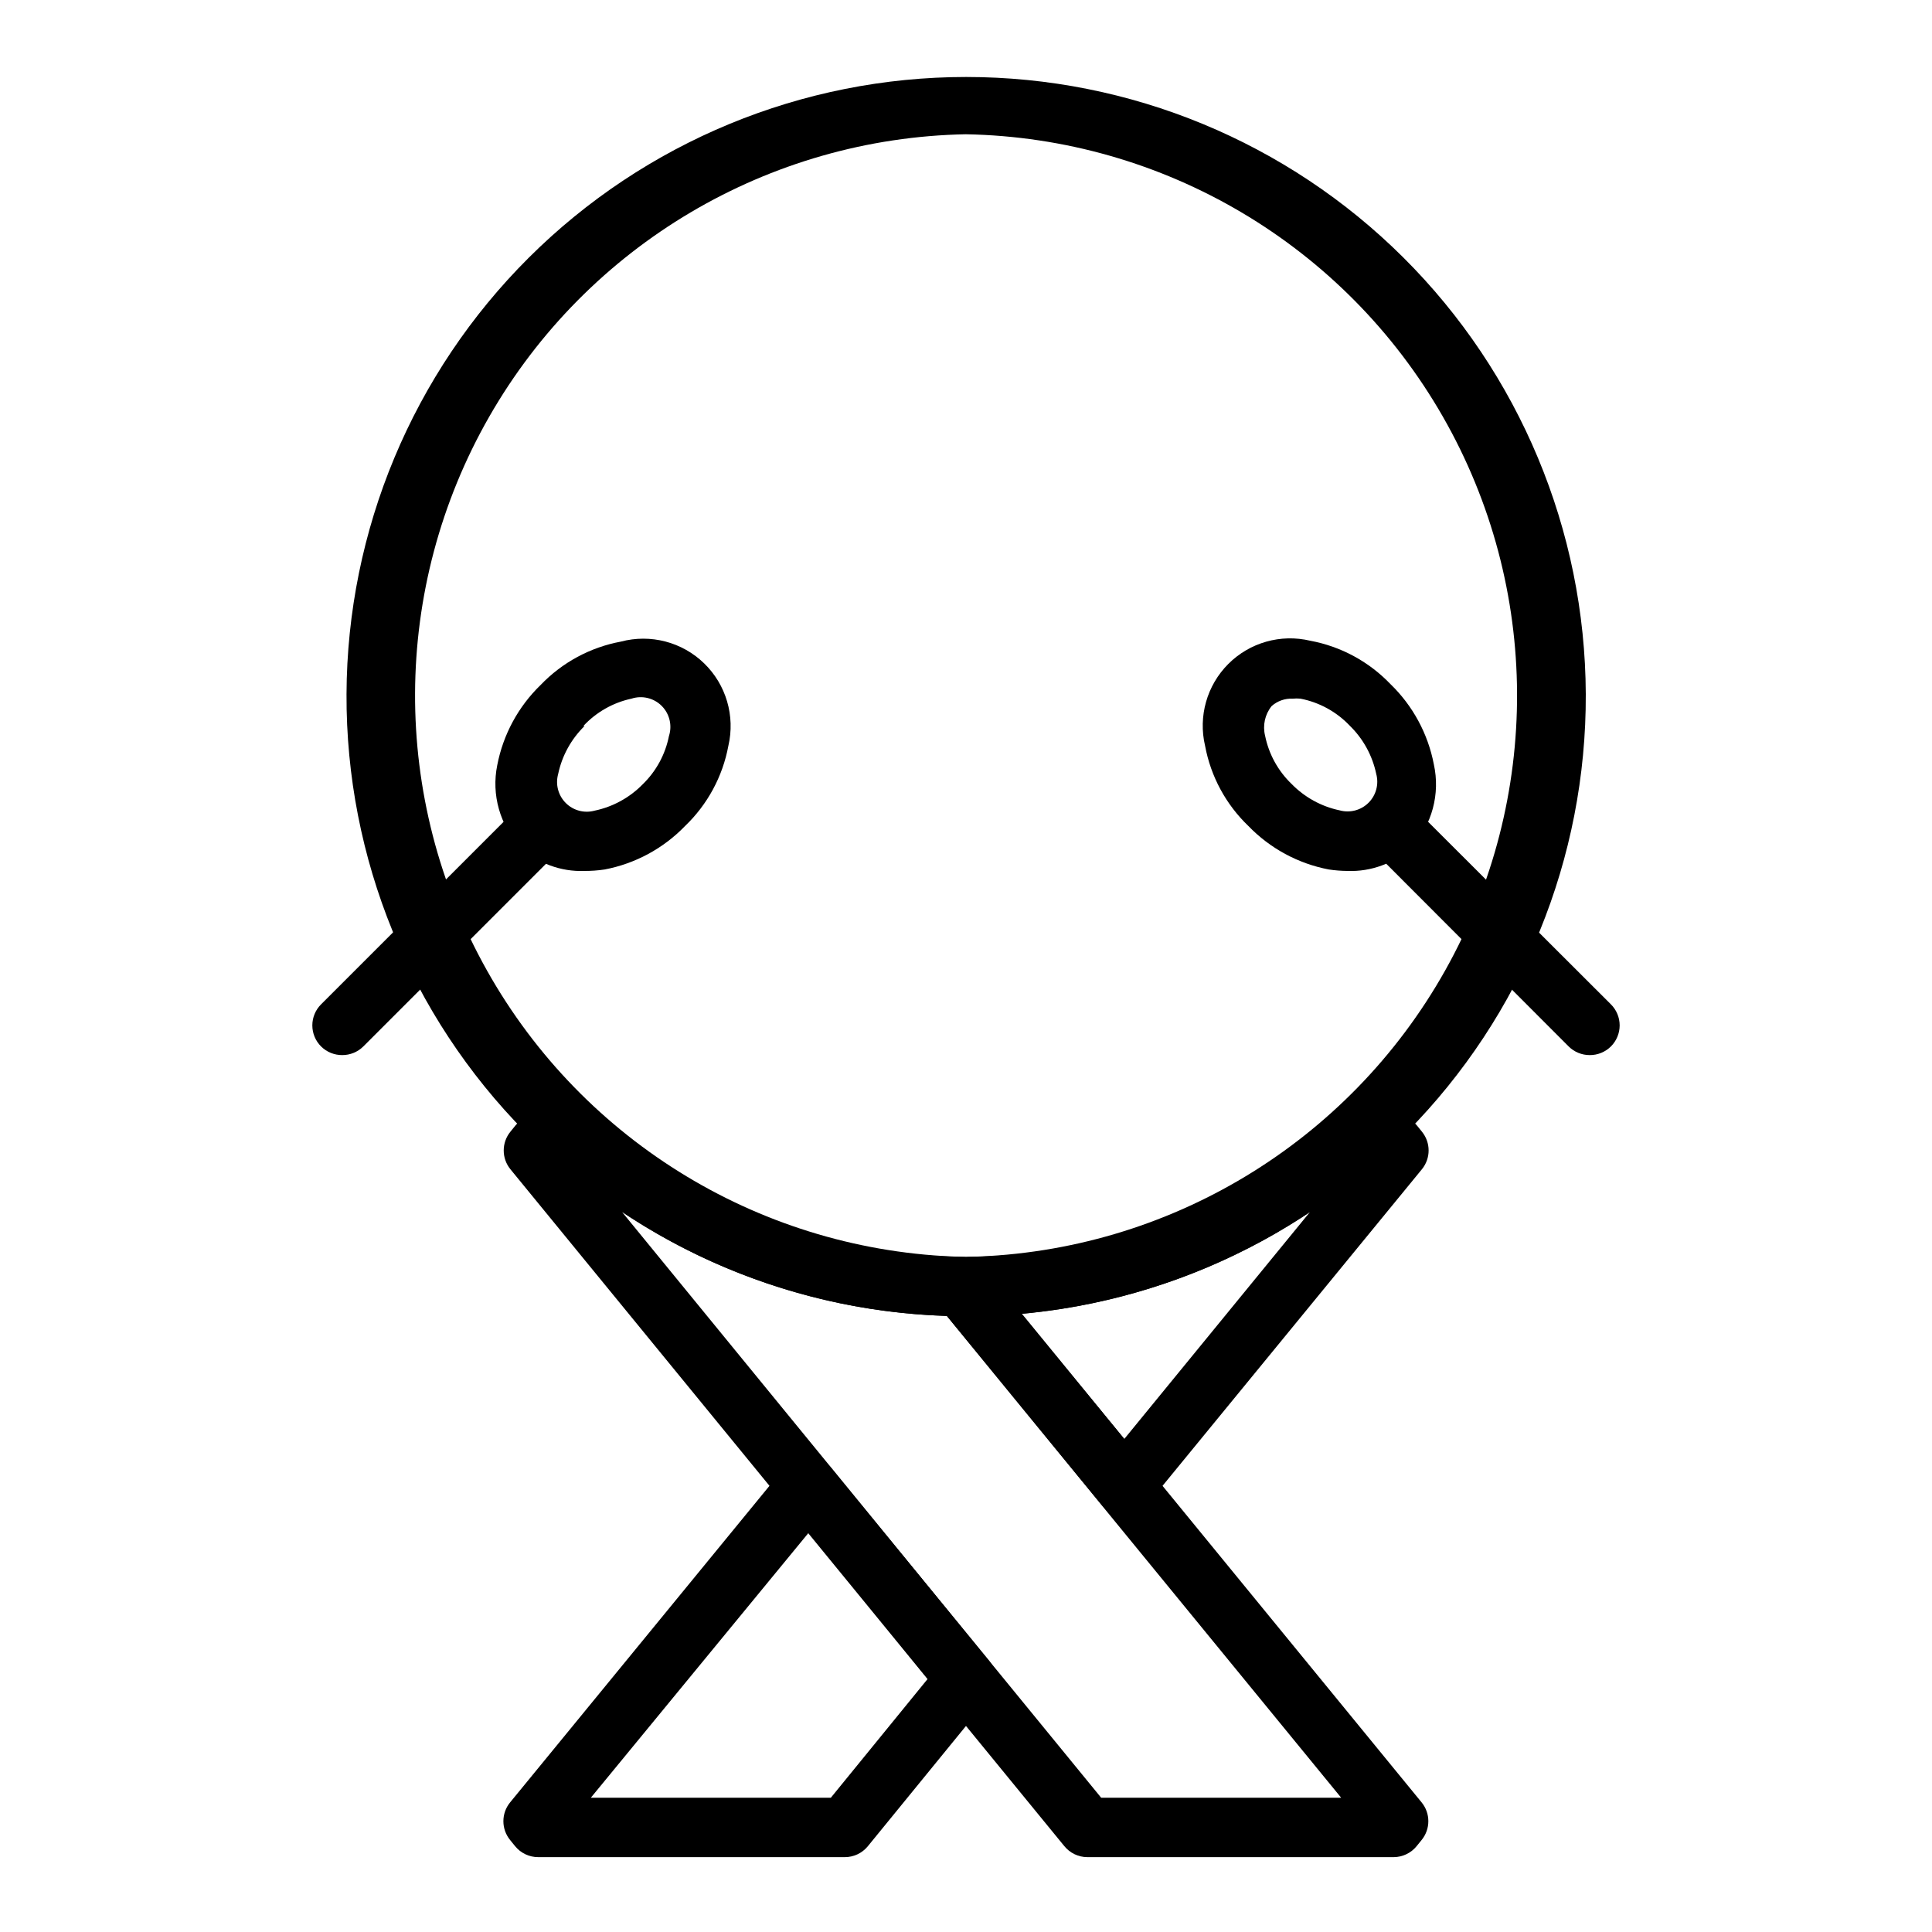
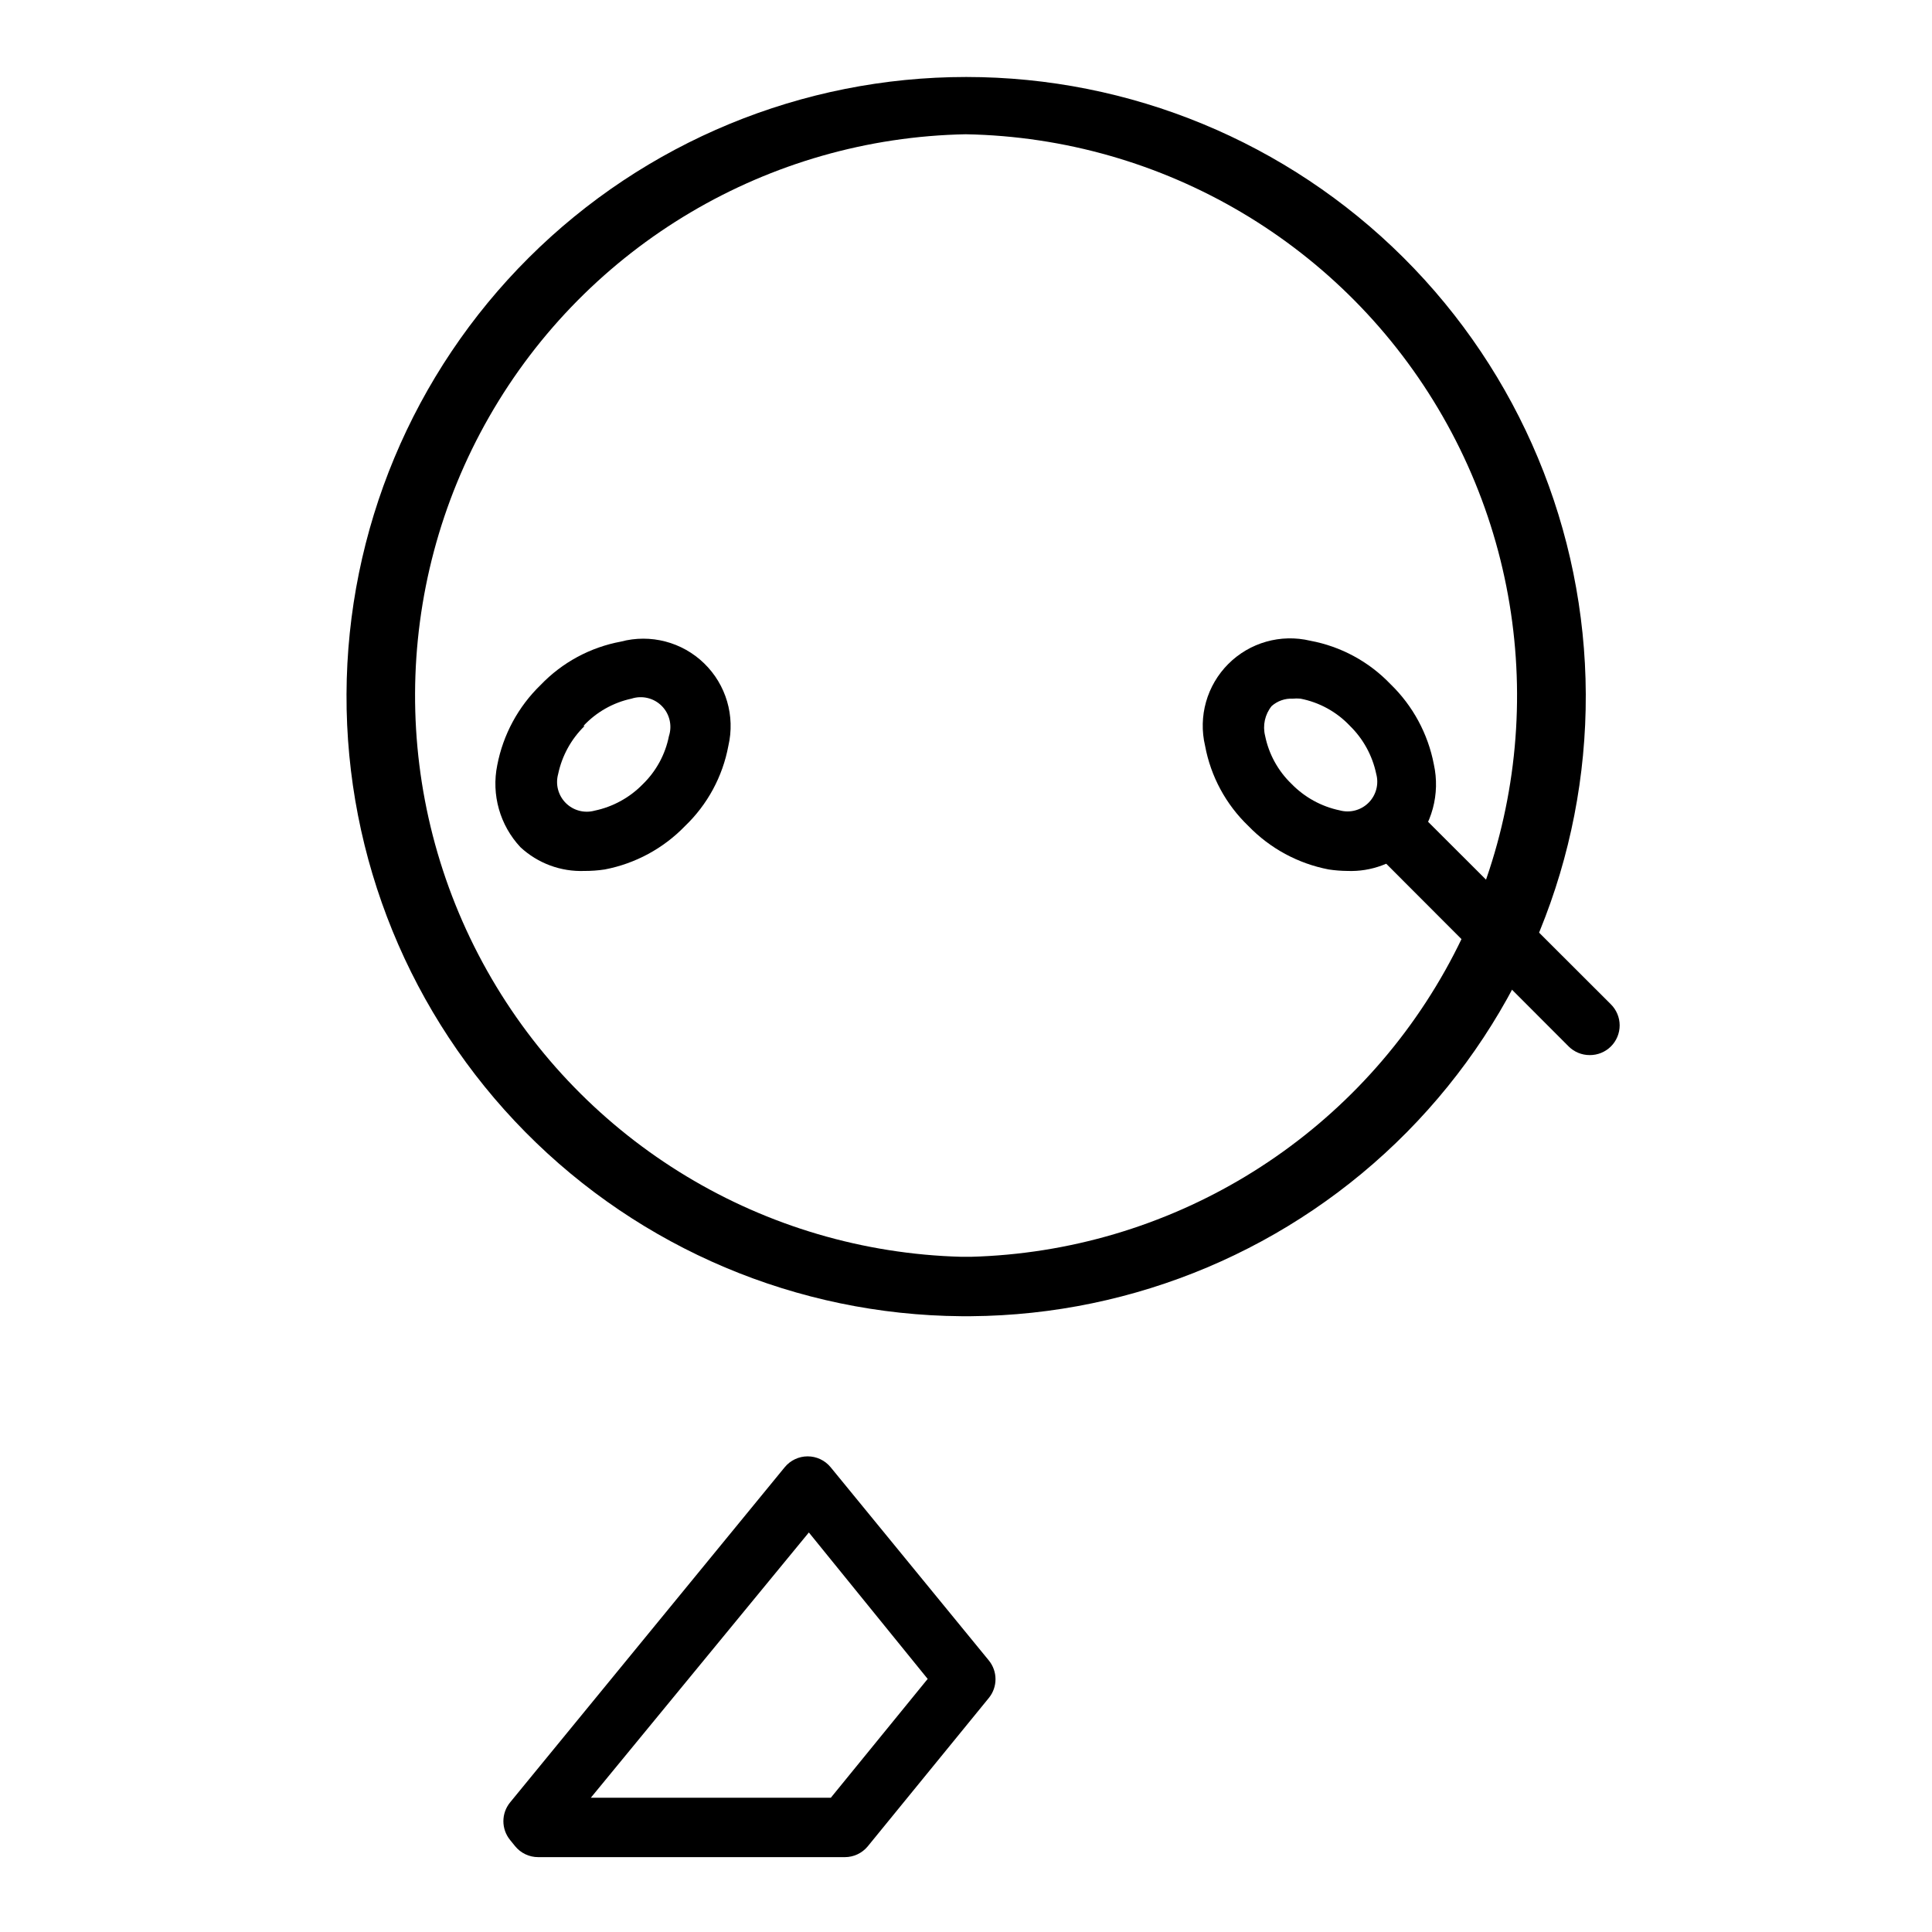
<svg xmlns="http://www.w3.org/2000/svg" fill="#000000" width="800px" height="800px" version="1.1" viewBox="144 144 512 512">
  <g>
-     <path d="m513.36 636.16h-81.238c-2.356-0.016-4.578-1.086-6.062-2.914l-146.81-179.4c-2.344-2.891-2.344-7.027 0-9.918l1.34-1.652-0.004-0.004c1.484-1.828 3.707-2.894 6.062-2.91h11.492c1.879 0 3.691 0.668 5.117 1.887 26.645 22.824 60.488 35.508 95.566 35.82 2.367 0.035 4.594 1.133 6.062 2.992l1.258 1.574 114.62 140.04c2.348 2.891 2.348 7.027 0 9.918l-1.34 1.652h0.004c-1.484 1.828-3.707 2.898-6.062 2.914zm-77.539-15.742h63.605l-104.54-127.69c-30.695-0.953-60.504-10.5-86.043-27.551z" />
    <path d="m367.88 636.16h-81.238c-2.383 0.008-4.641-1.062-6.141-2.914l-1.34-1.652h0.004c-2.348-2.891-2.348-7.027 0-9.918l72.816-88.875c1.496-1.805 3.715-2.852 6.059-2.852s4.566 1.047 6.062 2.852l41.957 51.246c2.348 2.891 2.348 7.027 0 9.918l-32.117 39.359c-1.496 1.801-3.719 2.84-6.062 2.836zm-67.305-15.742h63.605l25.664-31.488-31.488-38.809z" />
-     <path d="m441.96 545.63c-2.356-0.016-4.578-1.086-6.062-2.914l-41.957-51.246c-2.305-2.879-2.305-6.965 0-9.84l1.258-1.574c1.469-1.859 3.695-2.957 6.062-2.992 35.078-0.312 68.922-12.996 95.566-35.82 1.426-1.219 3.242-1.887 5.117-1.887h11.414c2.383-0.008 4.641 1.062 6.141 2.91l1.34 1.652v0.004c2.344 2.891 2.344 7.027 0 9.918l-72.816 88.875c-1.484 1.828-3.707 2.898-6.062 2.914zm-27.16-53.449 27.16 33.141 49.199-60.141v-0.004c-22.812 15.211-49.055 24.488-76.359 27z" />
-     <path d="m234.69 423.61c-2.094 0.012-4.106-0.809-5.59-2.281-1.492-1.477-2.328-3.492-2.328-5.59 0-2.098 0.836-4.109 2.328-5.59l50.773-50.773c3.086-3.086 8.094-3.086 11.18 0 3.086 3.086 3.086 8.09 0 11.18l-50.773 50.773h-0.004c-1.484 1.473-3.496 2.293-5.586 2.281z" />
    <path d="m398.74 492.81c-43.438-0.344-84.969-17.883-115.5-48.781-30.535-30.898-47.582-72.633-47.41-116.07 0.172-43.438 17.547-85.039 48.324-115.69 30.777-30.656 72.445-47.867 115.89-47.867 43.438 0 85.105 17.211 115.88 47.867 30.777 30.652 48.152 72.254 48.324 115.69 0.172 43.441-16.875 85.176-47.406 116.07-30.535 30.898-72.066 48.438-115.5 48.781zm1.262-313.23c-52.344 0.977-100.32 29.395-126.34 74.828-26.012 45.43-26.234 101.19-0.582 146.83 25.652 45.637 73.402 74.434 125.73 75.828h2.441c52.336-1.406 100.08-30.215 125.72-75.859s25.406-101.41-0.621-146.83c-26.027-45.43-74.016-73.832-126.36-74.793z" />
    <path d="m565.31 423.61c-2.094 0.012-4.106-0.809-5.59-2.281l-50.695-50.773c-1.668-1.43-2.664-3.484-2.746-5.676-0.086-2.191 0.746-4.32 2.301-5.871 1.551-1.551 3.676-2.383 5.867-2.301 2.191 0.086 4.25 1.082 5.676 2.746l50.773 50.695c1.492 1.48 2.332 3.492 2.332 5.59 0 2.098-0.84 4.113-2.332 5.59-1.484 1.473-3.496 2.293-5.586 2.281z" />
    <path d="m298.92 374.81c-6.281 0.246-12.398-2.019-17.004-6.297-5.441-5.824-7.727-13.918-6.141-21.727 1.555-8.102 5.566-15.523 11.492-21.258 5.707-5.965 13.141-9.984 21.258-11.492 7.856-2.094 16.234 0.09 22.07 5.75 5.836 5.656 8.273 13.965 6.426 21.883-1.508 8.113-5.531 15.547-11.496 21.254-5.731 5.926-13.152 9.941-21.254 11.492-1.77 0.27-3.559 0.398-5.352 0.395zm0-38.414v-0.004c-3.551 3.461-5.988 7.902-7.008 12.754-0.754 2.731 0.02 5.656 2.023 7.66 2.004 2.004 4.93 2.777 7.66 2.023 4.852-1.016 9.293-3.457 12.754-7.008 3.547-3.449 5.965-7.894 6.926-12.75 0.914-2.816 0.172-5.906-1.918-8-2.094-2.094-5.184-2.836-8-1.922-4.894 1.051-9.344 3.578-12.754 7.242z" />
    <path d="m501.07 374.81c-1.66-0.016-3.316-0.145-4.957-0.395-8.102-1.551-15.523-5.566-21.254-11.492-5.965-5.707-9.988-13.141-11.496-21.254-1.855-7.816 0.473-16.035 6.152-21.715 5.68-5.684 13.898-8.012 21.715-6.152 8.117 1.508 15.551 5.527 21.254 11.492 5.93 5.734 9.941 13.156 11.496 21.254 1.73 7.848-0.473 16.043-5.906 21.965-4.602 4.277-10.723 6.543-17.004 6.297zm-14.484-45.66c-2.047-0.094-4.051 0.609-5.59 1.969-1.777 2.211-2.418 5.121-1.73 7.875 0.984 4.863 3.43 9.312 7.008 12.75 3.461 3.551 7.898 5.992 12.75 7.008 2.734 0.754 5.66-0.02 7.66-2.023 2.004-2.004 2.777-4.93 2.023-7.66-1.016-4.852-3.457-9.293-7.008-12.754-3.5-3.691-8.07-6.195-13.066-7.164-0.68-0.066-1.367-0.066-2.047 0z" />
  </g>
</svg>